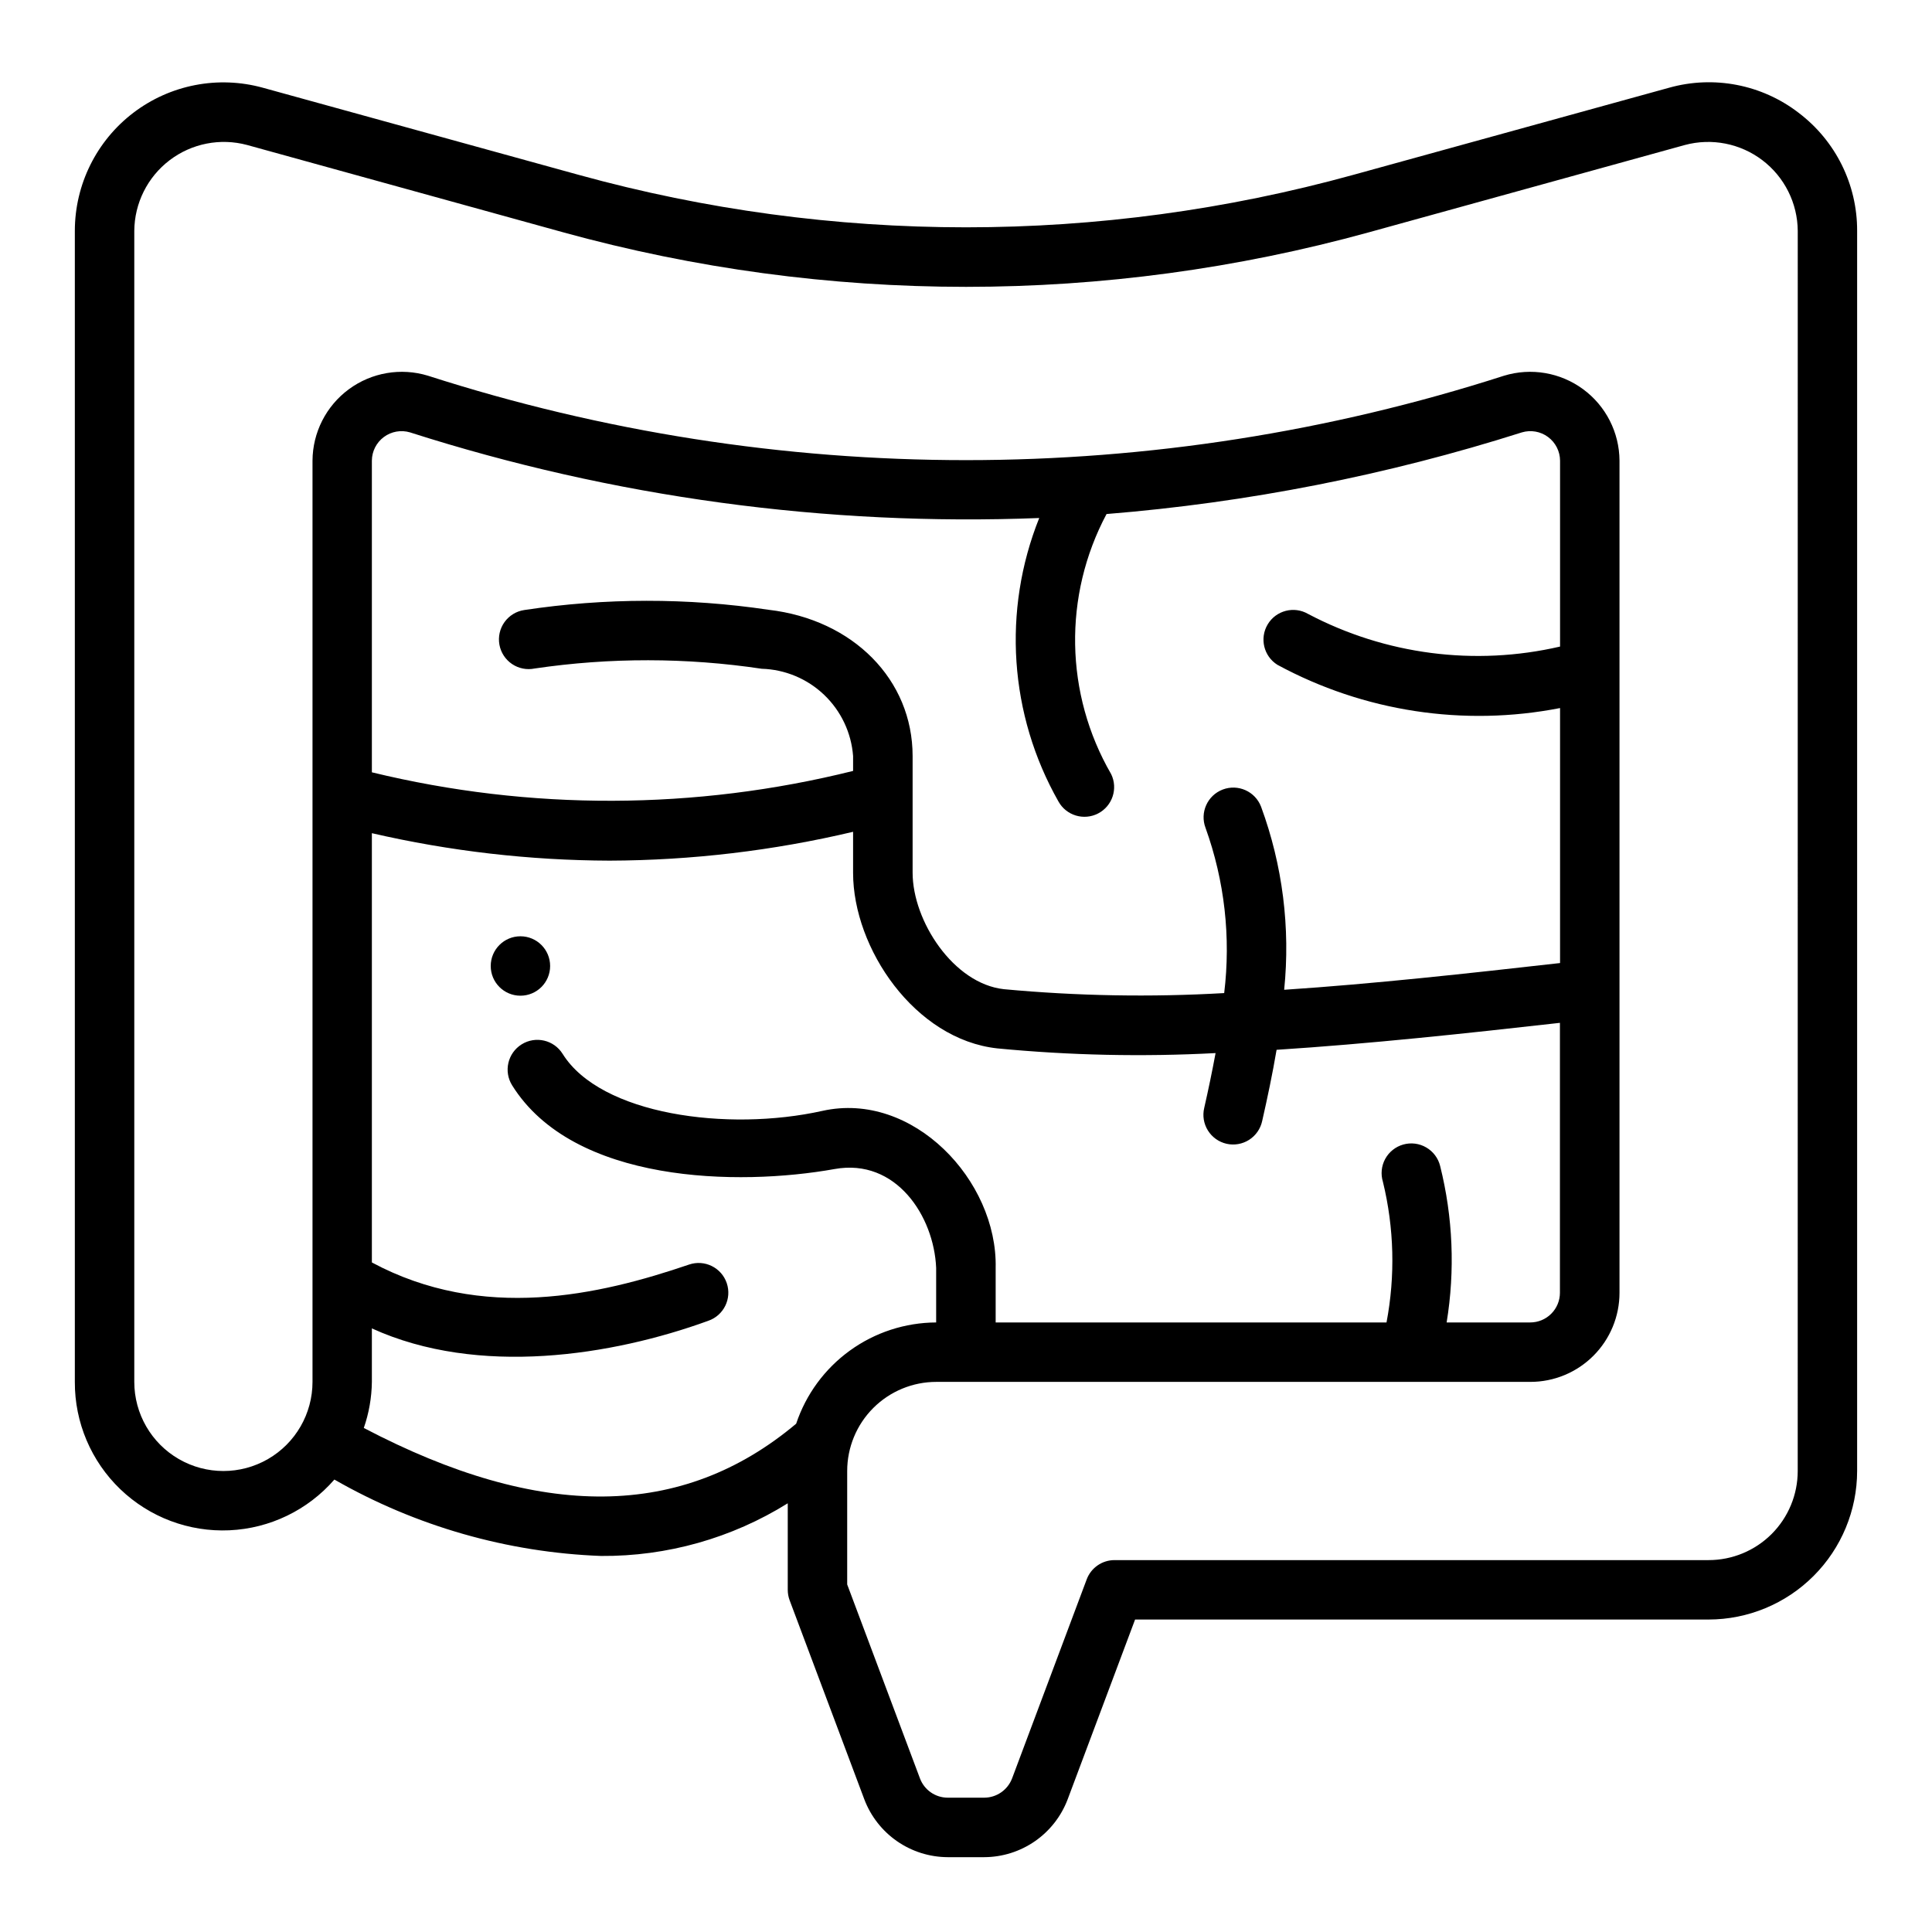
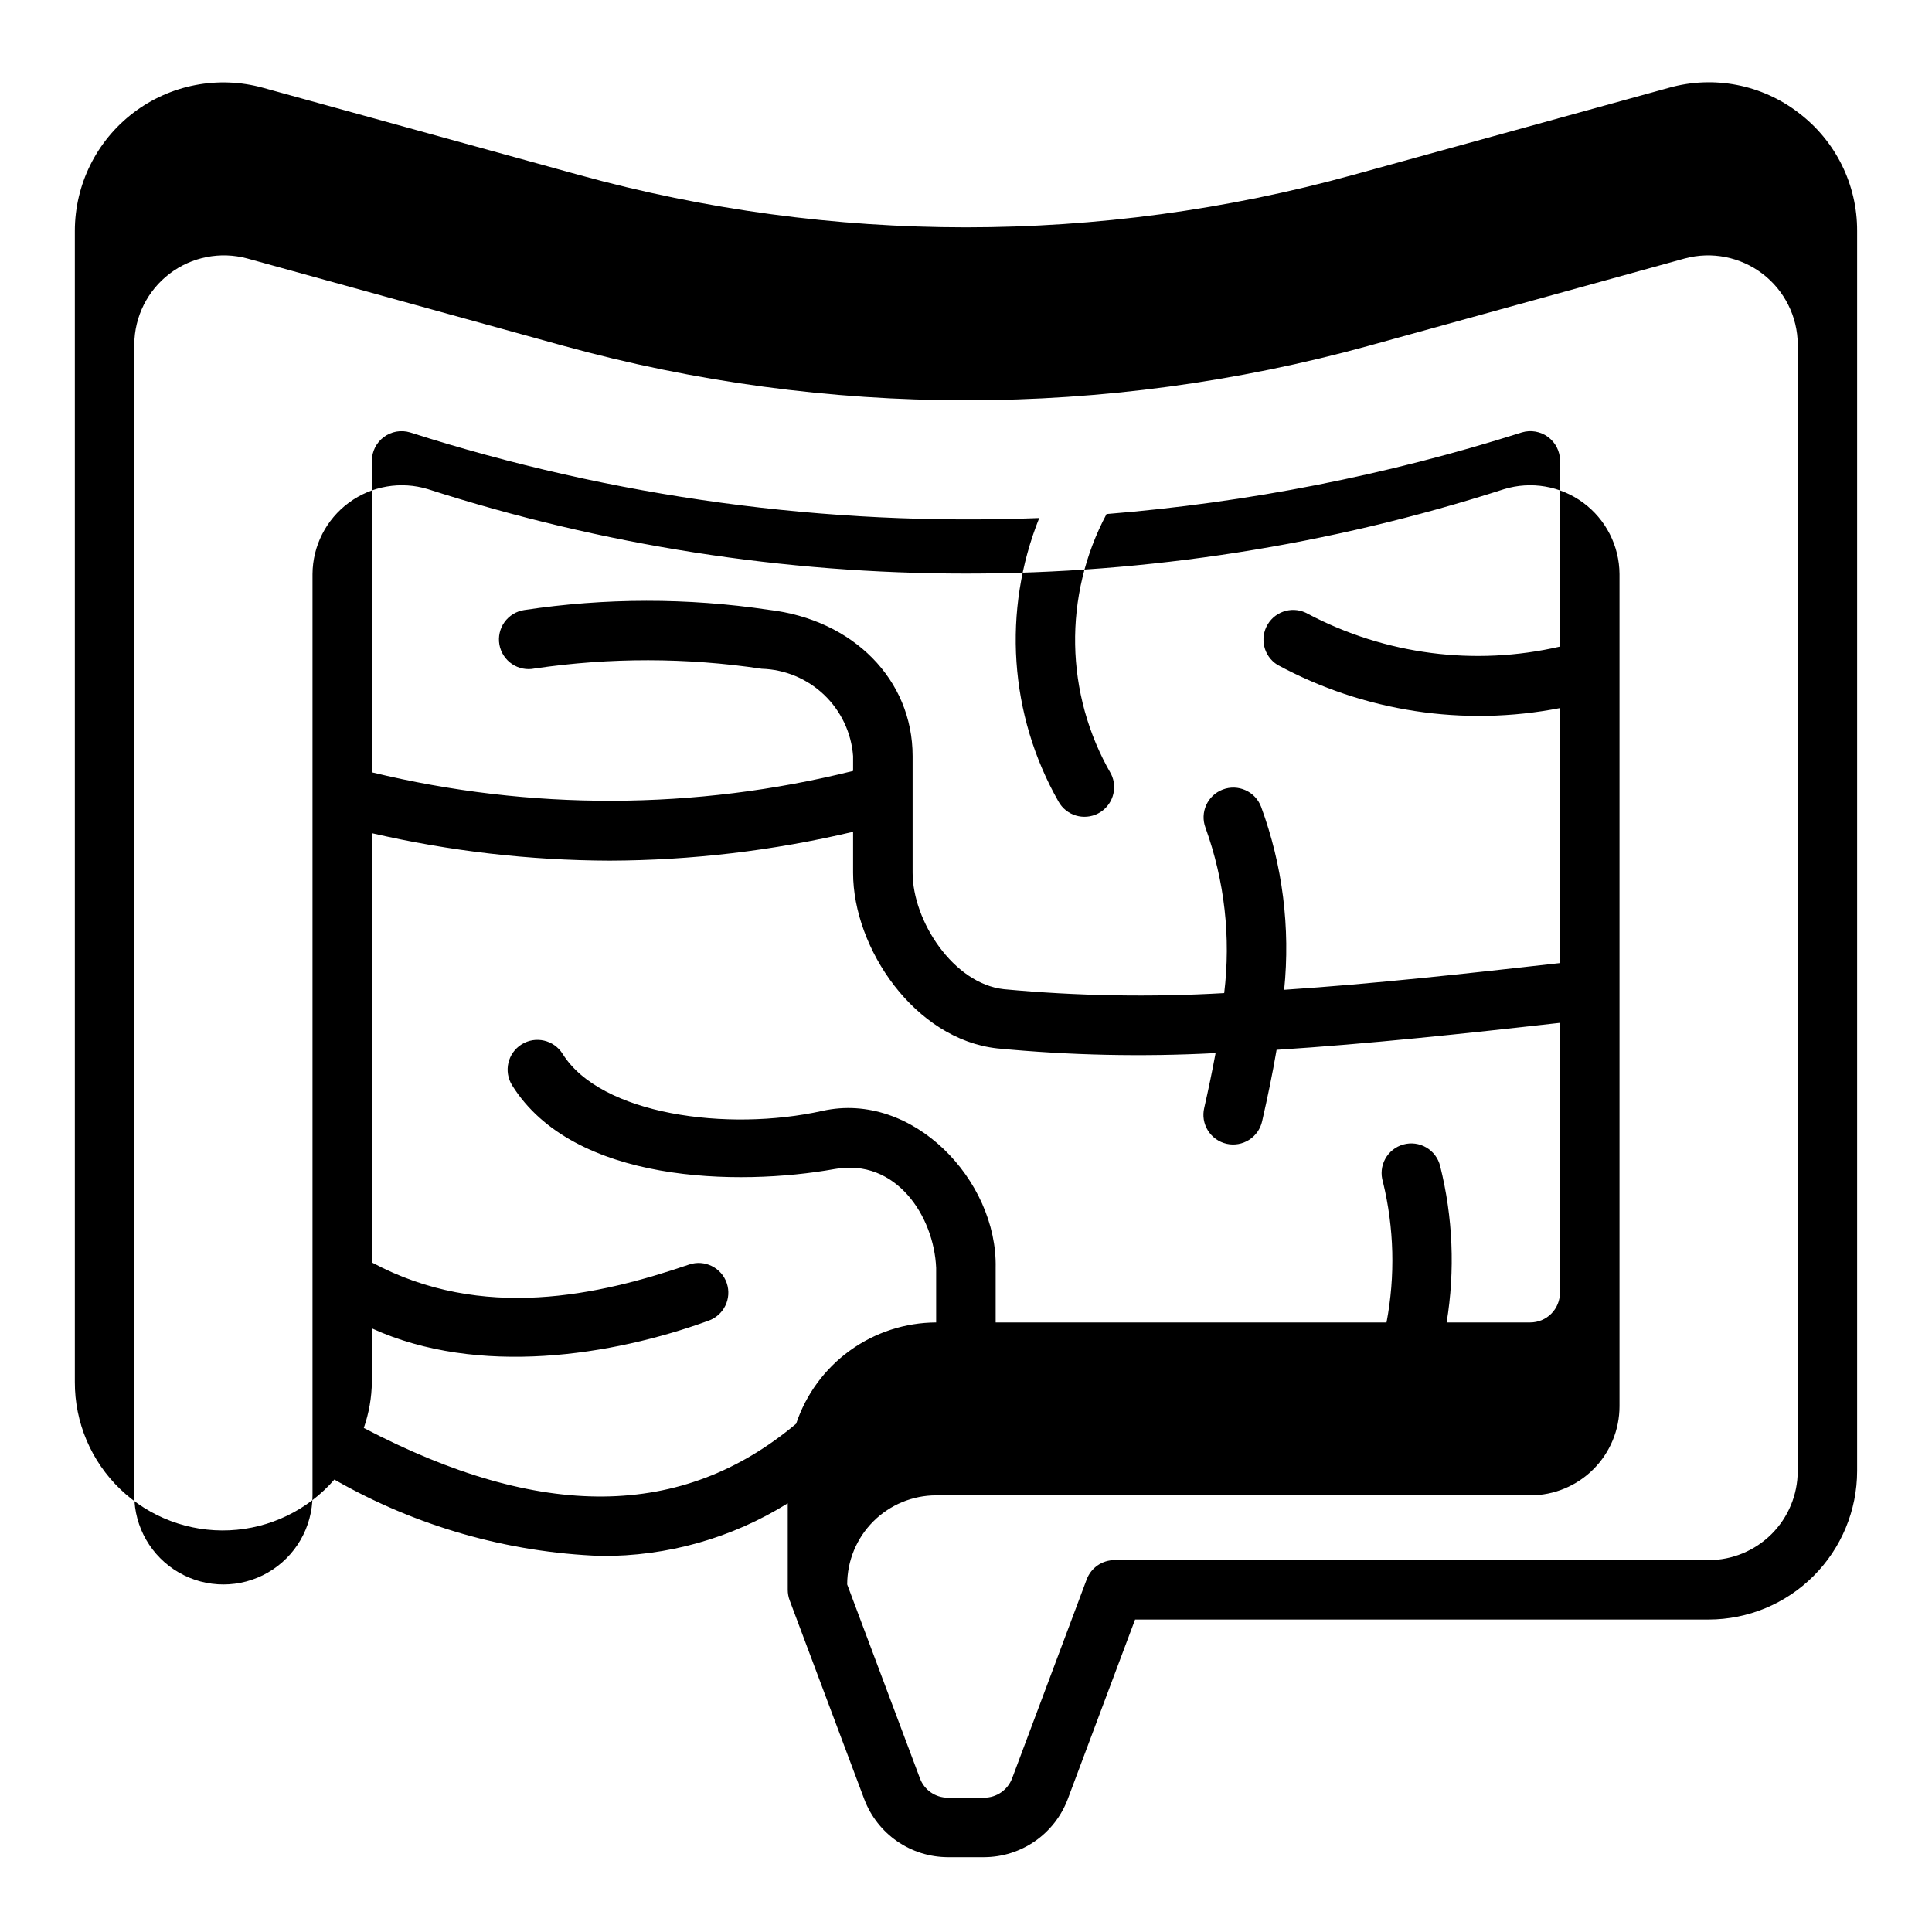
<svg xmlns="http://www.w3.org/2000/svg" fill="#000000" width="800px" height="800px" version="1.1" viewBox="144 144 512 512">
  <g>
-     <path d="m620.64 173.88c-9.754-7.5-22.473-9.953-34.316-6.629l-83.75 23.105c-67.129 18.516-138.02 18.516-205.15 0l-83.758-23.105c-11.848-3.269-24.539-0.816-34.316 6.629-9.773 7.441-15.516 19.027-15.516 31.316v305.02c-0.047 10.73 4.309 21.012 12.051 28.445 7.742 7.434 18.195 11.367 28.914 10.883 10.723-0.484 20.773-5.344 27.816-13.445 21.578 12.367 45.836 19.316 70.688 20.246 17.477 0.125 34.629-4.715 49.461-13.957v22.934c0 0.941 0.168 1.879 0.496 2.762l19.789 52.742c1.699 4.496 4.727 8.371 8.672 11.109 3.949 2.738 8.637 4.215 13.441 4.234h9.668c4.805-0.016 9.492-1.492 13.438-4.227 3.949-2.738 6.973-6.609 8.676-11.102l17.867-47.648h151.99c10.434-0.012 20.438-4.164 27.816-11.543 7.379-7.379 11.531-17.383 11.543-27.816v-328.63c0.047-12.301-5.703-23.902-15.516-31.316zm-265.64 347.41c-30.18 25.355-67.699 25.727-114.59 1.133v0.004c1.367-3.934 2.09-8.059 2.141-12.219v-14.168c28.246 12.871 63.762 7.211 89.129-2.008h-0.004c4.117-1.402 6.32-5.875 4.922-9.992-1.398-4.117-5.871-6.32-9.988-4.918-23.879 8.148-54.719 15.184-84.059-0.559v-113.76c20.656 4.769 41.777 7.207 62.977 7.277 21.738-0.07 43.395-2.637 64.551-7.644v10.879c0 20.004 16.352 44.152 38.242 46.523 19.215 1.848 38.543 2.262 57.82 1.242-0.906 4.887-1.922 9.754-3.008 14.531-0.488 2.047-0.137 4.199 0.977 5.981 1.109 1.785 2.887 3.051 4.934 3.519 2.047 0.465 4.199 0.094 5.973-1.035 1.77-1.125 3.019-2.914 3.469-4.969 1.41-6.195 2.738-12.492 3.824-18.895 24.465-1.574 49.887-4.305 75.09-7.148v71.527c0 2.09-0.828 4.09-2.305 5.566-1.477 1.477-3.477 2.305-5.566 2.305h-22.152c2.258-13.793 1.672-27.906-1.723-41.469-0.512-2.062-1.836-3.832-3.676-4.902-1.836-1.074-4.027-1.355-6.074-0.785-2.051 0.57-3.781 1.945-4.801 3.809-1.02 1.867-1.238 4.066-0.609 6.098 2.973 12.207 3.297 24.91 0.949 37.25h-103.58v-14.453c0.512-23.191-21.953-46.941-45.887-41.621-25.191 5.613-58.812 1.031-68.871-15.105v0.004c-2.305-3.695-7.164-4.828-10.859-2.523-3.695 2.301-4.828 7.164-2.523 10.859 16.23 26.016 59.875 26.766 85.465 22.184 16.262-2.938 26.332 12.477 26.906 26.207v14.449c-8.211 0.035-16.207 2.641-22.859 7.453-6.656 4.812-11.637 11.59-14.238 19.375zm69.504-164.89h-0.004c2.066 3.731 6.731 5.137 10.516 3.172 3.785-1.969 5.316-6.594 3.449-10.43-12.289-21.219-12.75-47.277-1.219-68.918 37.395-3.023 74.324-10.281 110.08-21.641 2.371-0.703 4.938-0.25 6.922 1.223 1.988 1.477 3.168 3.797 3.184 6.269v49.273c-22.582 5.231-46.289 2.156-66.793-8.66-3.719-2.144-8.469-0.914-10.68 2.766-2.211 3.68-1.066 8.449 2.57 10.727 22.883 12.398 49.363 16.449 74.902 11.461v67.574c-24.547 2.769-49.324 5.512-73.117 7.086h0.004c1.676-16.426-0.418-33.016-6.117-48.508-1.547-4.066-6.098-6.106-10.164-4.559-4.062 1.547-6.106 6.098-4.555 10.164 5.043 14.004 6.738 28.996 4.941 43.777-19.457 1.125-38.973 0.777-58.379-1.031-13.383-1.457-24.191-18.105-24.191-30.875v-30.906c0-20.23-15.742-36.172-38.195-38.77-21.461-3.191-43.277-3.168-64.73 0.07-2.102 0.316-3.988 1.469-5.227 3.195-1.238 1.727-1.727 3.883-1.352 5.977 0.375 2.09 1.578 3.941 3.34 5.133 1.762 1.191 3.93 1.621 6.008 1.188 19.949-2.938 40.219-2.914 60.16 0.07 6.184 0.18 12.082 2.644 16.555 6.918 4.473 4.269 7.203 10.051 7.668 16.219v3.938c-41.855 10.422-85.613 10.551-127.53 0.367v-82.594c0.016-2.473 1.195-4.793 3.184-6.269 1.988-1.473 4.551-1.926 6.922-1.223 53.836 17.219 110.27 24.898 166.75 22.695-9.824 24.512-7.949 52.16 5.094 75.121zm195.91 177.43c0 6.262-2.488 12.27-6.914 16.699-4.43 4.426-10.438 6.914-16.699 6.914h-157.44c-3.285 0-6.223 2.035-7.375 5.109l-19.773 52.742h-0.004c-1.164 3.066-4.098 5.098-7.375 5.109h-9.668c-3.281 0-6.215-2.035-7.367-5.109l-19.285-51.402v-30.062c0-6.266 2.488-12.273 6.914-16.699 4.43-4.43 10.438-6.918 16.699-6.918h157.44c6.266 0 12.27-2.488 16.699-6.918 4.43-4.43 6.918-10.434 6.918-16.699v-220.52c-0.043-7.477-3.617-14.496-9.641-18.93-6.023-4.438-13.789-5.762-20.941-3.582-92.727 29.836-192.48 29.836-285.2 0-7.156-2.18-14.922-0.855-20.945 3.582-6.023 4.434-9.598 11.453-9.641 18.93v244.14c0 8.438-4.5 16.234-11.805 20.453-7.309 4.219-16.312 4.219-23.617 0-7.309-4.219-11.809-12.016-11.809-20.453v-305.02c0.051-7.359 3.508-14.277 9.363-18.734 5.856-4.457 13.445-5.945 20.551-4.035l83.742 23.137c69.871 19.273 143.66 19.273 213.53 0l83.734-23.137c7.106-1.906 14.695-0.418 20.551 4.039 5.852 4.453 9.312 11.371 9.363 18.73z" />
-     <path d="m289.79 400c0 4.348-3.523 7.871-7.871 7.871-4.348 0-7.871-3.523-7.871-7.871s3.523-7.875 7.871-7.875c4.348 0 7.871 3.527 7.871 7.875" />
+     <path d="m620.64 173.88c-9.754-7.5-22.473-9.953-34.316-6.629l-83.75 23.105c-67.129 18.516-138.02 18.516-205.15 0l-83.758-23.105c-11.848-3.269-24.539-0.816-34.316 6.629-9.773 7.441-15.516 19.027-15.516 31.316v305.02c-0.047 10.73 4.309 21.012 12.051 28.445 7.742 7.434 18.195 11.367 28.914 10.883 10.723-0.484 20.773-5.344 27.816-13.445 21.578 12.367 45.836 19.316 70.688 20.246 17.477 0.125 34.629-4.715 49.461-13.957v22.934c0 0.941 0.168 1.879 0.496 2.762l19.789 52.742c1.699 4.496 4.727 8.371 8.672 11.109 3.949 2.738 8.637 4.215 13.441 4.234h9.668c4.805-0.016 9.492-1.492 13.438-4.227 3.949-2.738 6.973-6.609 8.676-11.102l17.867-47.648h151.99c10.434-0.012 20.438-4.164 27.816-11.543 7.379-7.379 11.531-17.383 11.543-27.816v-328.63c0.047-12.301-5.703-23.902-15.516-31.316zm-265.64 347.41c-30.18 25.355-67.699 25.727-114.59 1.133v0.004c1.367-3.934 2.09-8.059 2.141-12.219v-14.168c28.246 12.871 63.762 7.211 89.129-2.008h-0.004c4.117-1.402 6.32-5.875 4.922-9.992-1.398-4.117-5.871-6.32-9.988-4.918-23.879 8.148-54.719 15.184-84.059-0.559v-113.76c20.656 4.769 41.777 7.207 62.977 7.277 21.738-0.07 43.395-2.637 64.551-7.644v10.879c0 20.004 16.352 44.152 38.242 46.523 19.215 1.848 38.543 2.262 57.82 1.242-0.906 4.887-1.922 9.754-3.008 14.531-0.488 2.047-0.137 4.199 0.977 5.981 1.109 1.785 2.887 3.051 4.934 3.519 2.047 0.465 4.199 0.094 5.973-1.035 1.77-1.125 3.019-2.914 3.469-4.969 1.41-6.195 2.738-12.492 3.824-18.895 24.465-1.574 49.887-4.305 75.09-7.148v71.527c0 2.09-0.828 4.09-2.305 5.566-1.477 1.477-3.477 2.305-5.566 2.305h-22.152c2.258-13.793 1.672-27.906-1.723-41.469-0.512-2.062-1.836-3.832-3.676-4.902-1.836-1.074-4.027-1.355-6.074-0.785-2.051 0.57-3.781 1.945-4.801 3.809-1.02 1.867-1.238 4.066-0.609 6.098 2.973 12.207 3.297 24.91 0.949 37.25h-103.58v-14.453c0.512-23.191-21.953-46.941-45.887-41.621-25.191 5.613-58.812 1.031-68.871-15.105v0.004c-2.305-3.695-7.164-4.828-10.859-2.523-3.695 2.301-4.828 7.164-2.523 10.859 16.23 26.016 59.875 26.766 85.465 22.184 16.262-2.938 26.332 12.477 26.906 26.207v14.449c-8.211 0.035-16.207 2.641-22.859 7.453-6.656 4.812-11.637 11.59-14.238 19.375zm69.504-164.89h-0.004c2.066 3.731 6.731 5.137 10.516 3.172 3.785-1.969 5.316-6.594 3.449-10.43-12.289-21.219-12.75-47.277-1.219-68.918 37.395-3.023 74.324-10.281 110.08-21.641 2.371-0.703 4.938-0.25 6.922 1.223 1.988 1.477 3.168 3.797 3.184 6.269v49.273c-22.582 5.231-46.289 2.156-66.793-8.66-3.719-2.144-8.469-0.914-10.68 2.766-2.211 3.68-1.066 8.449 2.57 10.727 22.883 12.398 49.363 16.449 74.902 11.461v67.574c-24.547 2.769-49.324 5.512-73.117 7.086h0.004c1.676-16.426-0.418-33.016-6.117-48.508-1.547-4.066-6.098-6.106-10.164-4.559-4.062 1.547-6.106 6.098-4.555 10.164 5.043 14.004 6.738 28.996 4.941 43.777-19.457 1.125-38.973 0.777-58.379-1.031-13.383-1.457-24.191-18.105-24.191-30.875v-30.906c0-20.23-15.742-36.172-38.195-38.77-21.461-3.191-43.277-3.168-64.73 0.07-2.102 0.316-3.988 1.469-5.227 3.195-1.238 1.727-1.727 3.883-1.352 5.977 0.375 2.09 1.578 3.941 3.34 5.133 1.762 1.191 3.93 1.621 6.008 1.188 19.949-2.938 40.219-2.914 60.16 0.07 6.184 0.18 12.082 2.644 16.555 6.918 4.473 4.269 7.203 10.051 7.668 16.219v3.938c-41.855 10.422-85.613 10.551-127.53 0.367v-82.594c0.016-2.473 1.195-4.793 3.184-6.269 1.988-1.473 4.551-1.926 6.922-1.223 53.836 17.219 110.27 24.898 166.75 22.695-9.824 24.512-7.949 52.16 5.094 75.121zm195.91 177.43c0 6.262-2.488 12.27-6.914 16.699-4.43 4.426-10.438 6.914-16.699 6.914h-157.44c-3.285 0-6.223 2.035-7.375 5.109l-19.773 52.742h-0.004c-1.164 3.066-4.098 5.098-7.375 5.109h-9.668c-3.281 0-6.215-2.035-7.367-5.109l-19.285-51.402c0-6.266 2.488-12.273 6.914-16.699 4.43-4.43 10.438-6.918 16.699-6.918h157.44c6.266 0 12.27-2.488 16.699-6.918 4.43-4.43 6.918-10.434 6.918-16.699v-220.52c-0.043-7.477-3.617-14.496-9.641-18.93-6.023-4.438-13.789-5.762-20.941-3.582-92.727 29.836-192.48 29.836-285.2 0-7.156-2.18-14.922-0.855-20.945 3.582-6.023 4.434-9.598 11.453-9.641 18.93v244.14c0 8.438-4.5 16.234-11.805 20.453-7.309 4.219-16.312 4.219-23.617 0-7.309-4.219-11.809-12.016-11.809-20.453v-305.02c0.051-7.359 3.508-14.277 9.363-18.734 5.856-4.457 13.445-5.945 20.551-4.035l83.742 23.137c69.871 19.273 143.66 19.273 213.53 0l83.734-23.137c7.106-1.906 14.695-0.418 20.551 4.039 5.852 4.453 9.312 11.371 9.363 18.73z" />
  </g>
</svg>